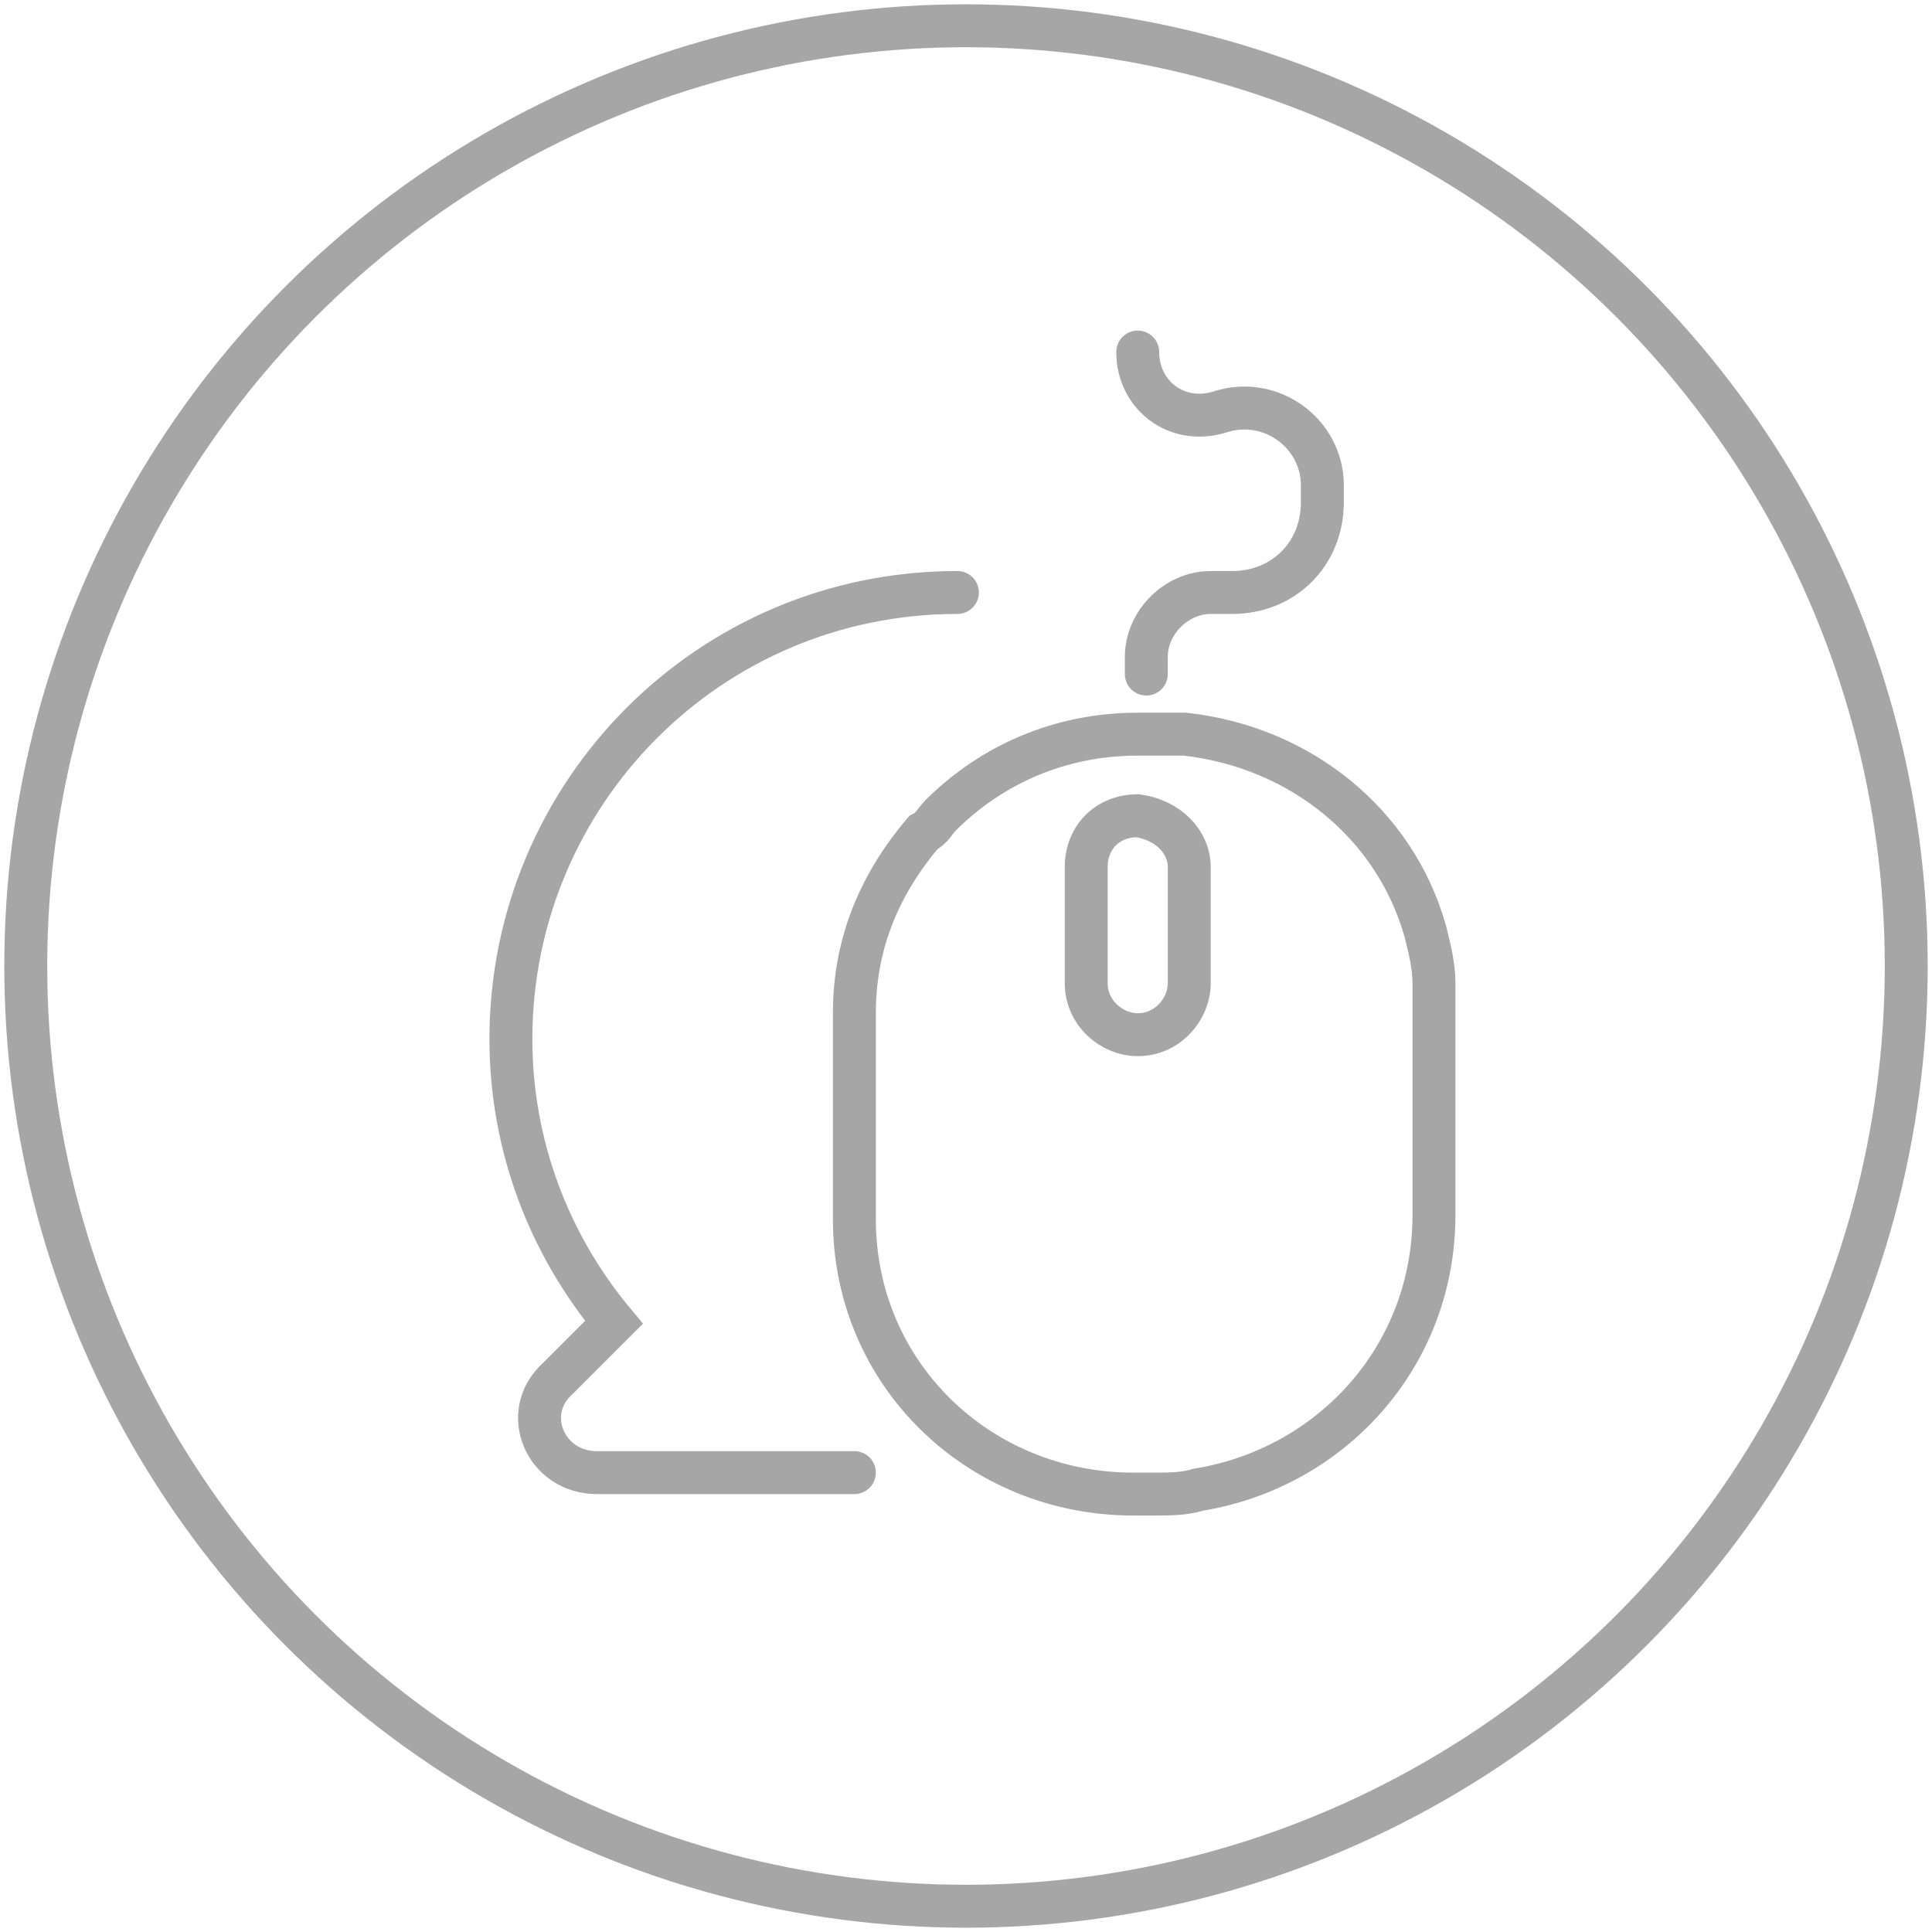
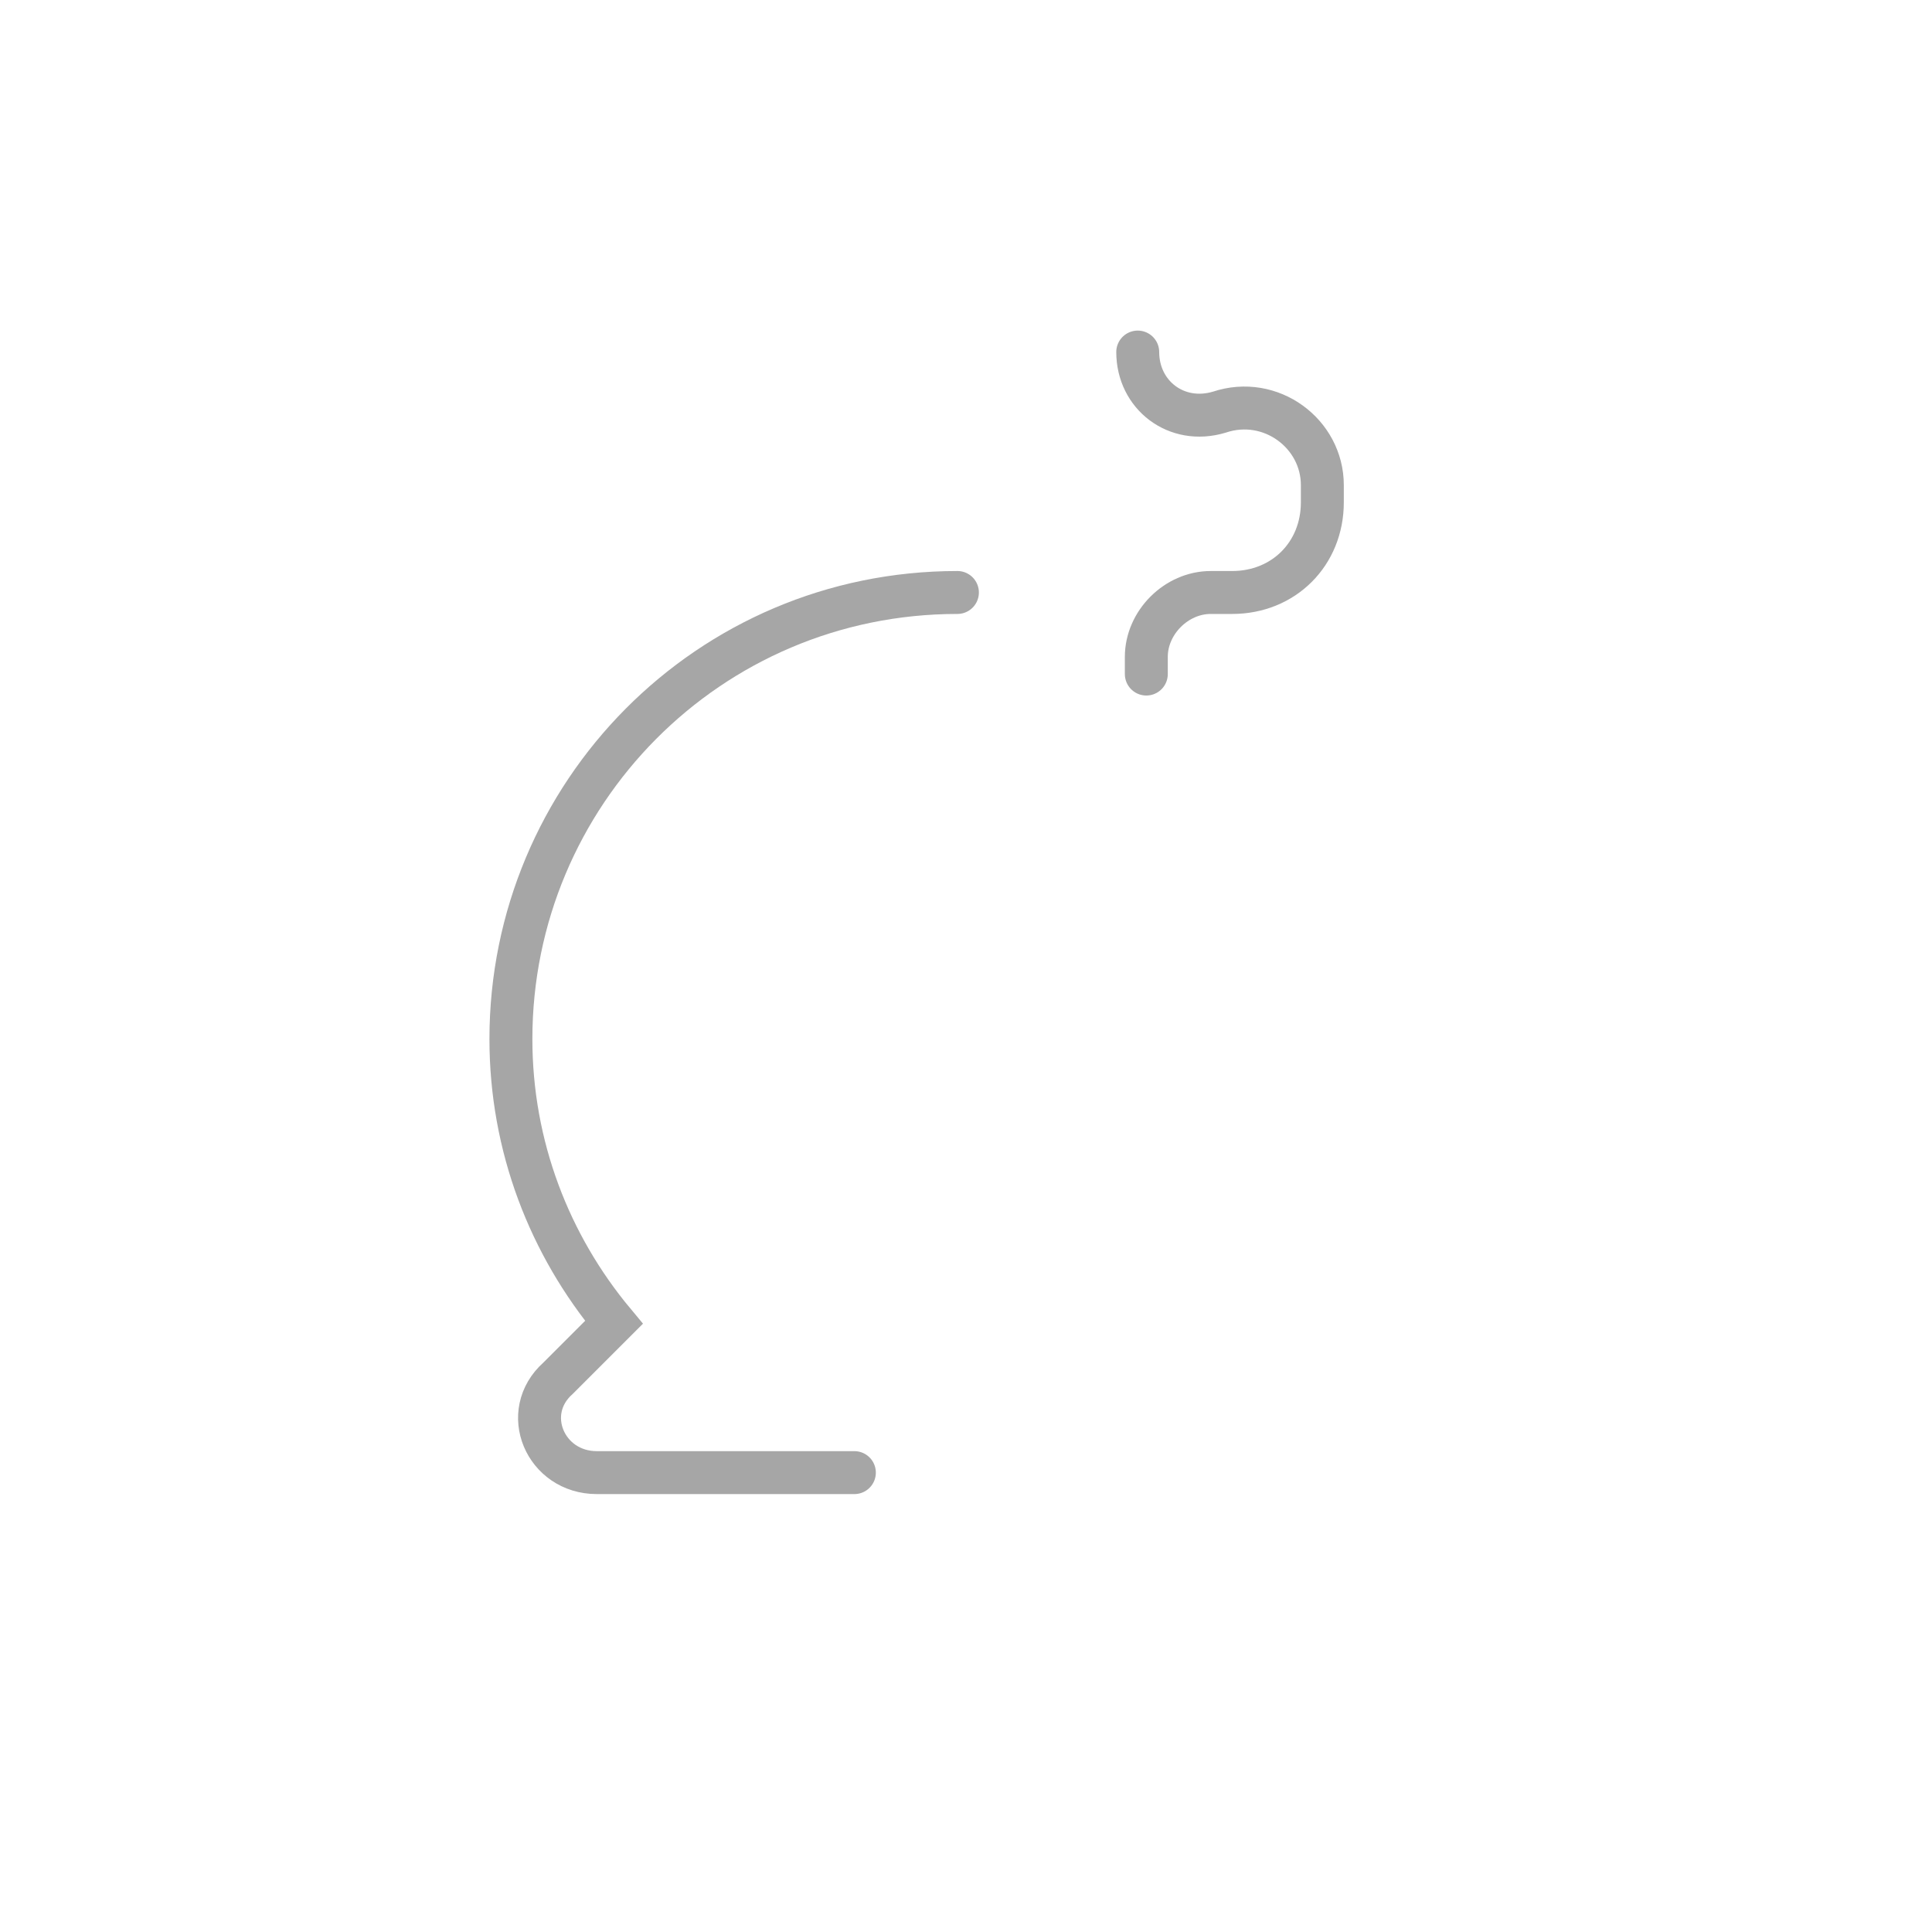
<svg xmlns="http://www.w3.org/2000/svg" version="1.1" id="Layer_1" x="0px" y="0px" width="45px" height="45px" viewBox="0 0 45 45" style="enable-background:new 0 0 45 45;" xml:space="preserve">
  <style type="text/css">
	.st0{opacity:0.35;fill-rule:evenodd;clip-rule:evenodd;fill:none;stroke:#000000;stroke-miterlimit:10;}
	.st1{fill-rule:evenodd;clip-rule:evenodd;fill:none;stroke:#999999;stroke-miterlimit:10;}
	.st2{opacity:0.35;}
	.st3{fill:none;stroke:#000000;stroke-miterlimit:10;}
	.st4{opacity:0.35;fill:none;stroke:#000000;stroke-linecap:round;stroke-miterlimit:10;}
	.st5{fill:none;stroke:#999999;stroke-width:0.938;stroke-linecap:round;stroke-miterlimit:10;}
</style>
-   <circle class="st0" cx="22.5" cy="22.5" r="21.9" />
  <g>
    <g>
      <g>
-         <path class="st0" d="M19.9,23.6v4.8c0,3.6,2.9,6.4,6.5,6.4h0.5c0.3,0,0.7,0,1-0.1c3.1-0.5,5.5-3.1,5.5-6.4v-4.7     c0-0.2,0-0.4,0-0.7c0-0.4-0.1-0.8-0.2-1.2c-0.7-2.5-2.9-4.3-5.6-4.6c-0.2,0-0.4,0-0.7,0h-0.4c-1.8,0-3.4,0.7-4.6,1.9     c-0.1,0.1-0.2,0.3-0.4,0.4C20.4,20.7,19.9,22.1,19.9,23.6z M27.7,20.2v2.7c0,0.6-0.5,1.2-1.2,1.2c-0.6,0-1.2-0.5-1.2-1.2v-2.7     c0-0.7,0.5-1.2,1.2-1.2C27.2,19.1,27.7,19.6,27.7,20.2z" />
        <path class="st4" d="M26.7,15.7v-0.4c0-0.8,0.7-1.5,1.5-1.5h0.5c1.2,0,2.1-0.9,2.1-2.1v-0.4c0-1.2-1.2-2.1-2.4-1.7l0,0     c-1,0.3-1.9-0.4-1.9-1.4v0" />
      </g>
    </g>
    <path class="st4" d="M19.9,34.3h-6c-1.2,0-1.8-1.4-0.9-2.2l1.3-1.3c-1.5-1.8-2.4-4.1-2.4-6.6c0-5.7,4.6-10.4,10.4-10.4" />
  </g>
</svg>